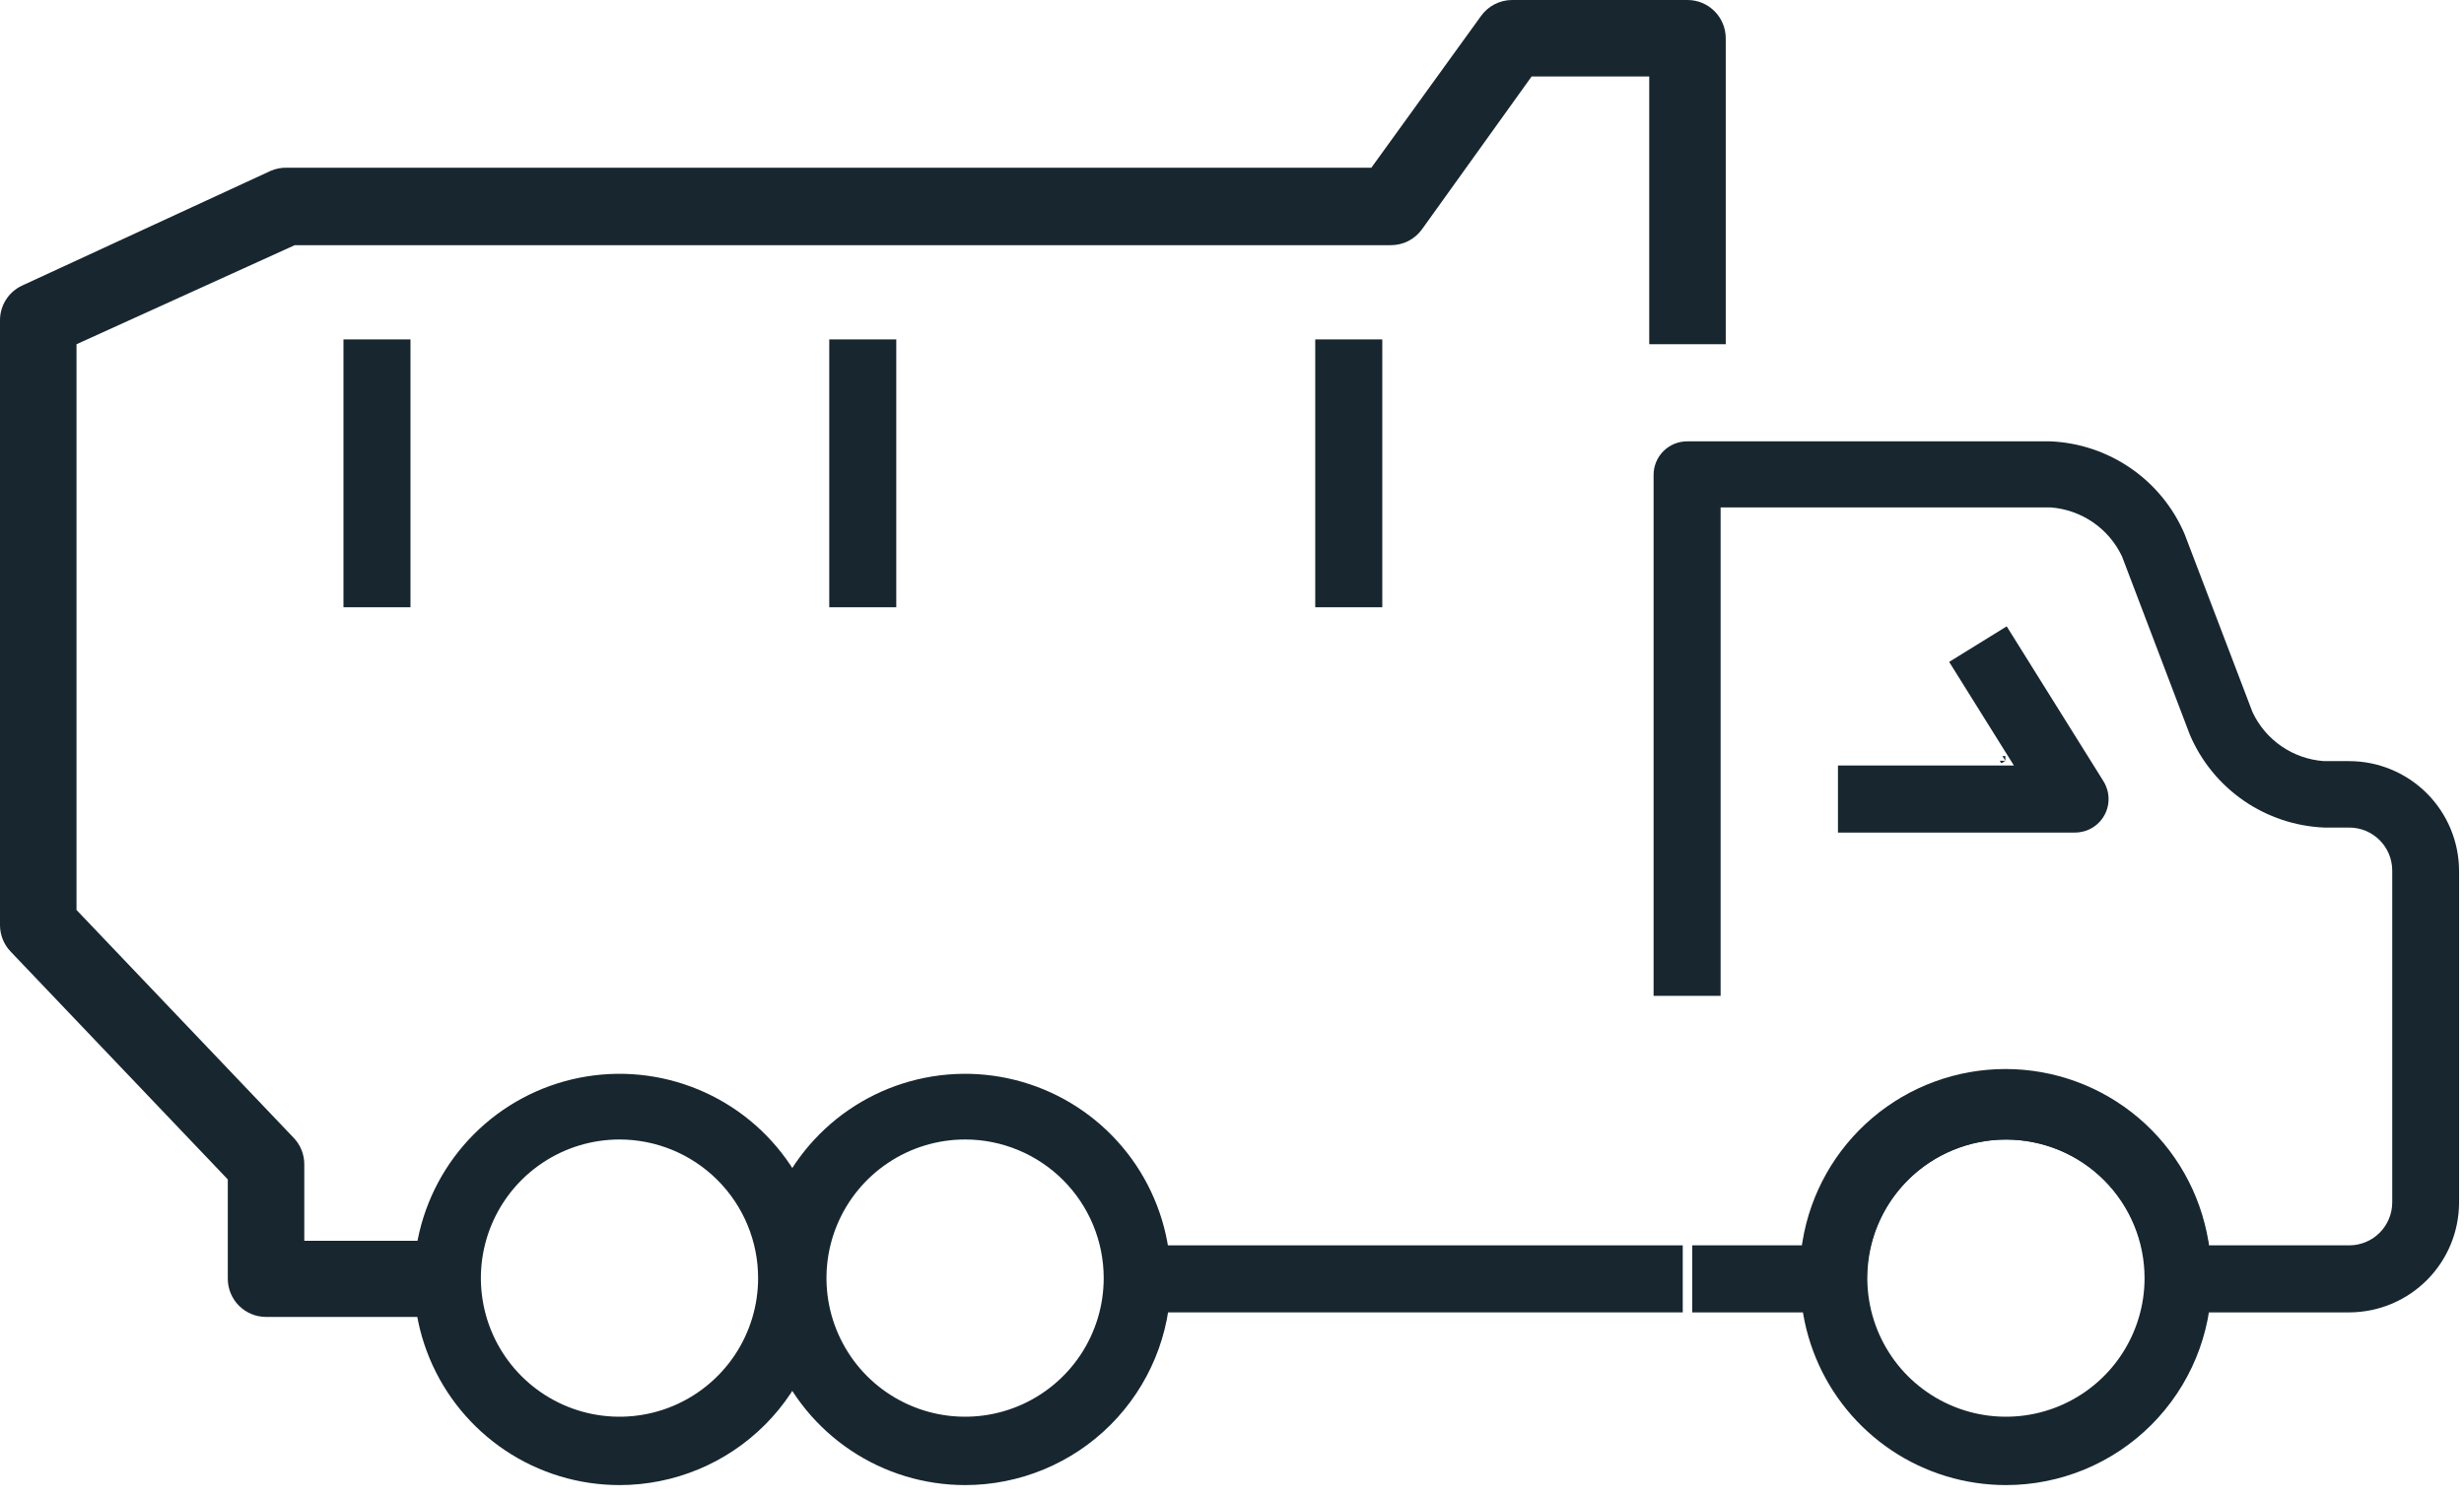
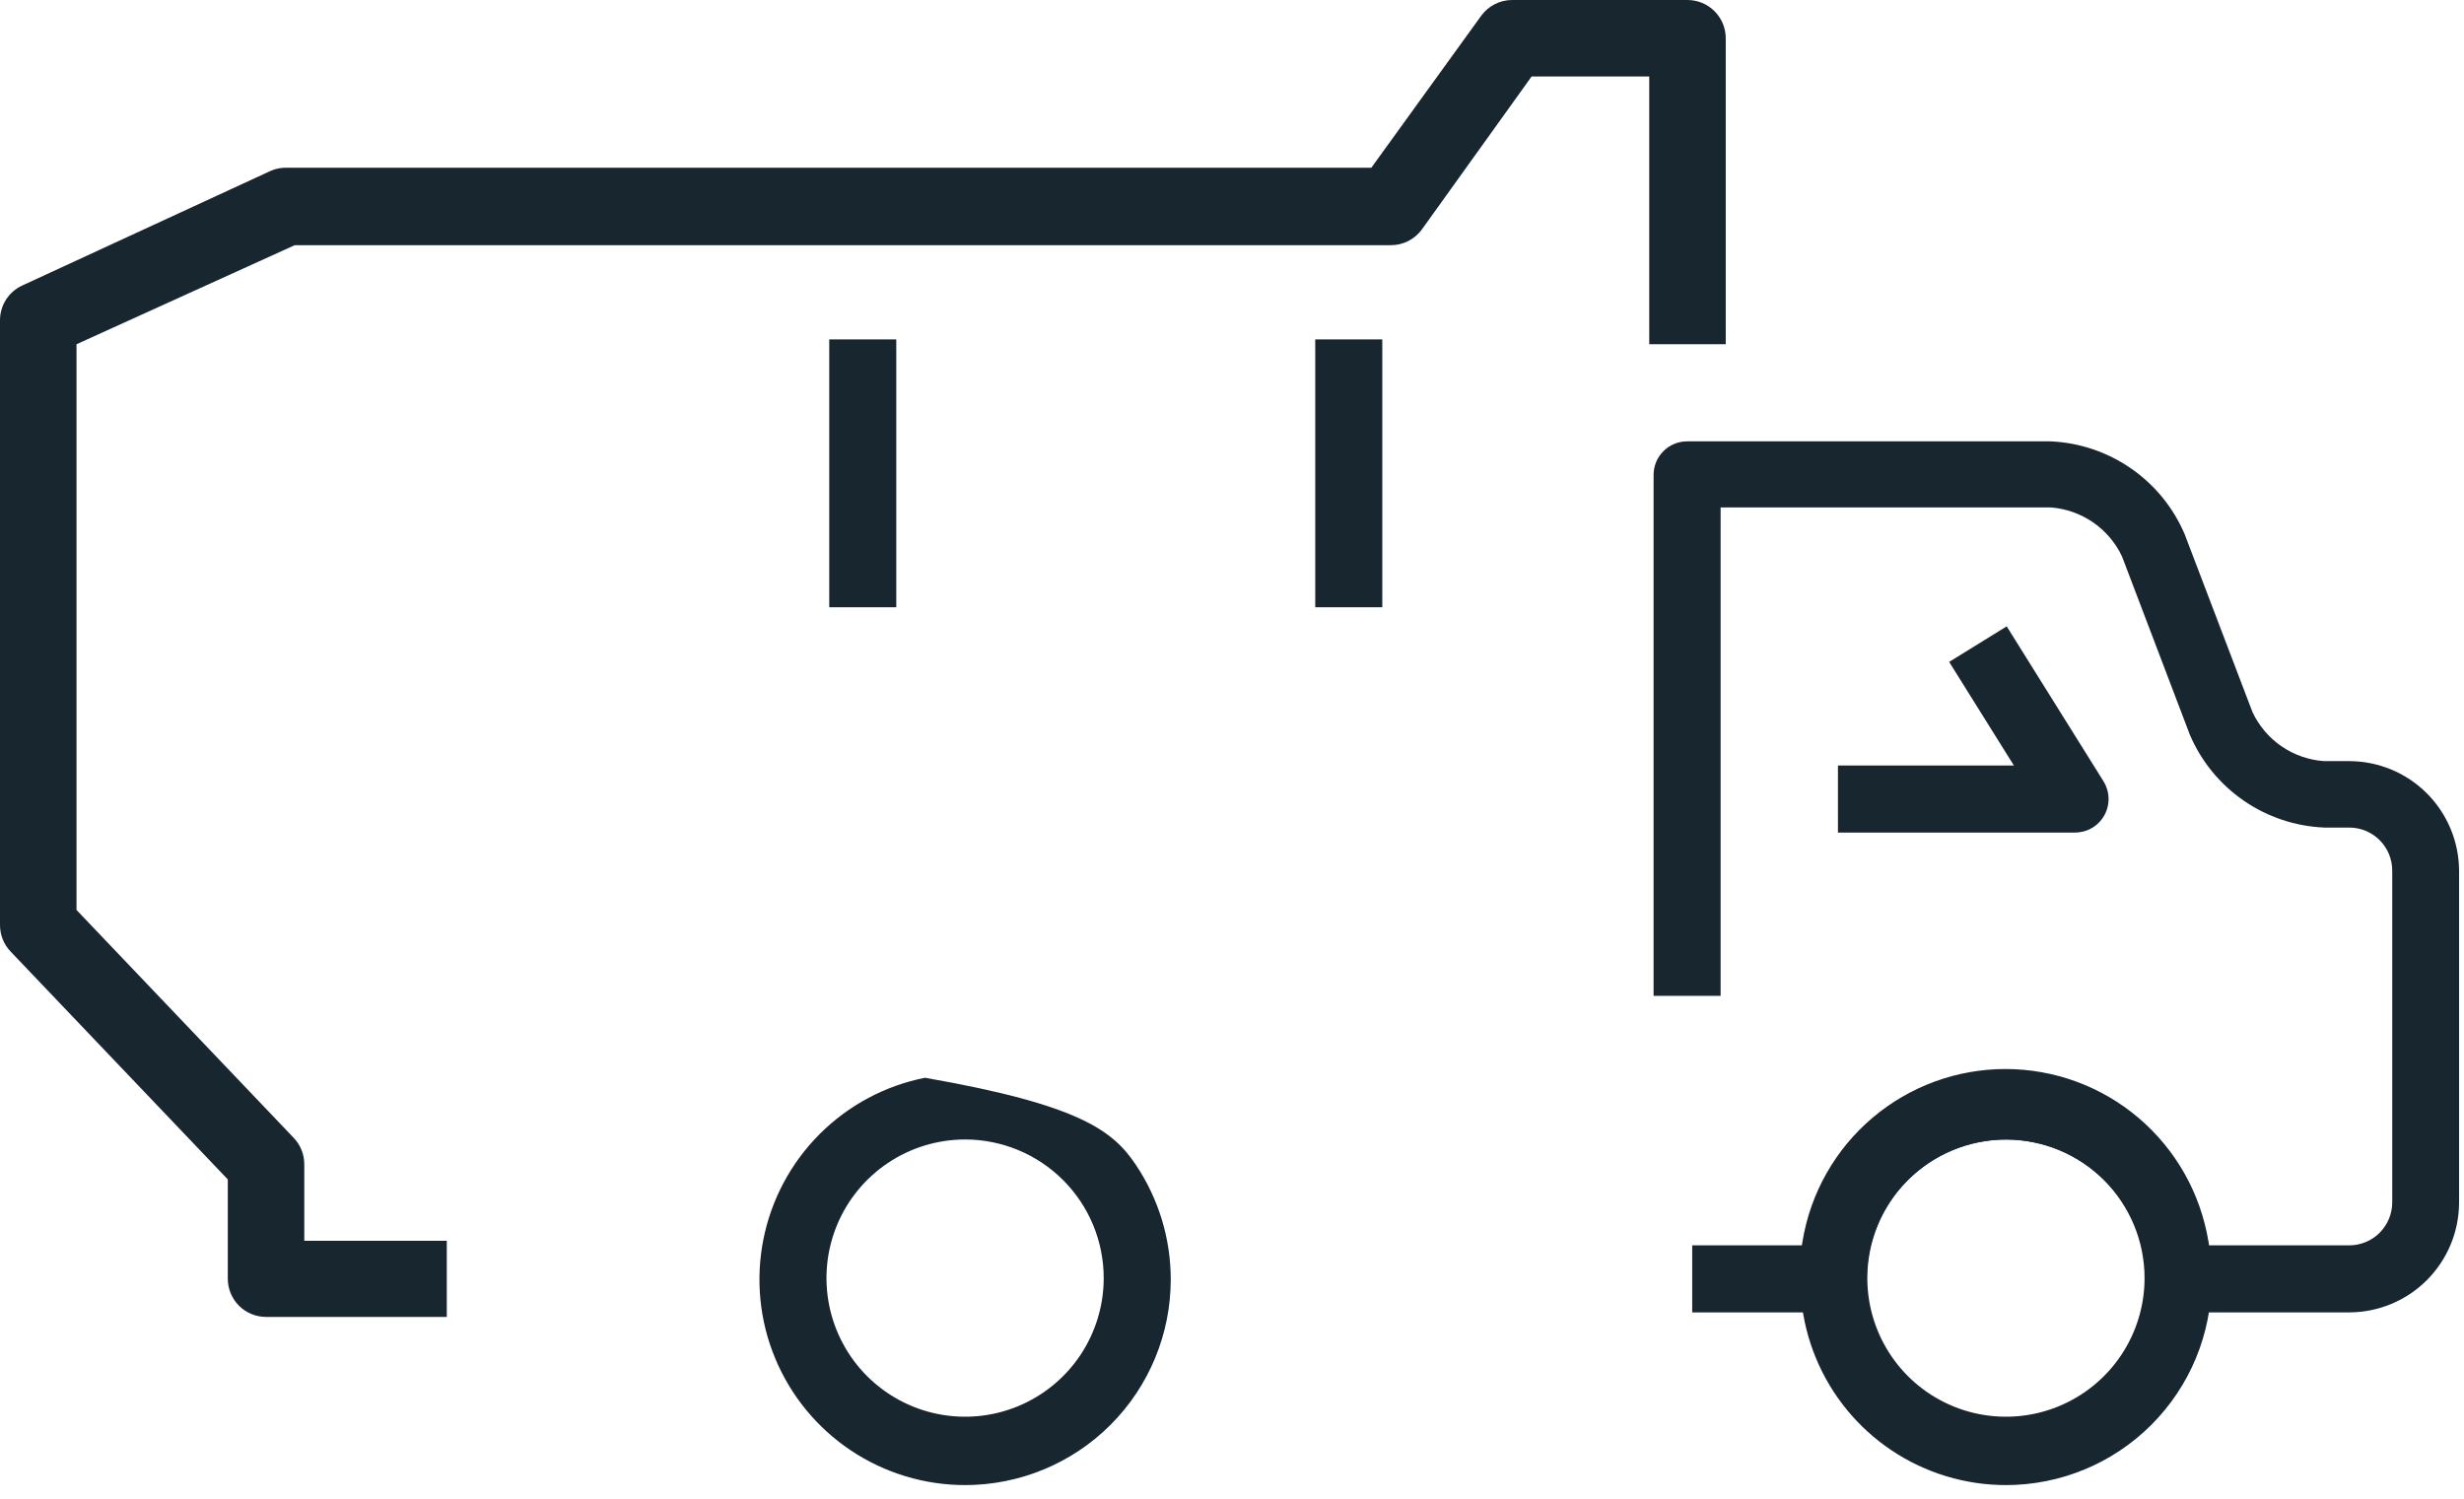
<svg xmlns="http://www.w3.org/2000/svg" width="120" height="73" viewBox="0 0 120 73" fill="none">
  <g clip-path="url(#clip0_5678_6490)">
-     <path d="M55.653 63.919V60.654H81.952V63.919H55.653Z" fill="#17262F" />
    <path d="M81.01 21.974C81.316 21.668 81.731 21.496 82.164 21.496H99.857C101.261 21.555 102.619 22.011 103.775 22.809C104.932 23.608 105.839 24.717 106.392 26.009L109.7 34.685L109.704 34.693C110.019 35.359 110.505 35.931 111.113 36.348C111.721 36.766 112.429 37.014 113.165 37.069L113.173 37.07H114.402C115.823 37.07 117.186 37.634 118.191 38.639C119.195 39.644 119.76 41.007 119.76 42.428V58.588C119.753 59.998 119.19 61.348 118.194 62.346C117.198 63.344 115.849 63.909 114.439 63.919H106.112C105.679 63.919 105.264 63.746 104.958 63.44C104.652 63.134 104.48 62.719 104.48 62.286C104.48 60.487 103.765 58.762 102.493 57.49C101.221 56.217 99.495 55.503 97.696 55.503C95.897 55.503 94.172 56.217 92.9 57.49C91.627 58.762 90.913 60.487 90.913 62.286C90.913 62.719 90.741 63.134 90.435 63.44C90.129 63.746 89.713 63.919 89.28 63.919H82.413V60.654H87.753L87.785 60.461C88.169 58.117 89.374 55.986 91.185 54.448C92.995 52.91 95.293 52.066 97.668 52.066C100.044 52.066 102.341 52.91 104.152 54.448C105.962 55.986 107.167 58.117 107.552 60.461L107.583 60.654H114.411C114.967 60.654 115.499 60.434 115.892 60.041C116.284 59.648 116.505 59.116 116.505 58.56V42.4C116.505 41.844 116.284 41.312 115.892 40.919C115.499 40.527 114.967 40.306 114.411 40.306H113.196C111.79 40.248 110.43 39.793 109.272 38.995C108.114 38.196 107.206 37.086 106.652 35.793L103.344 27.098L103.34 27.09C103.023 26.424 102.536 25.854 101.929 25.437C101.321 25.02 100.614 24.771 99.88 24.714L99.871 24.713H83.796V48.503H80.532V23.128C80.532 22.695 80.704 22.28 81.01 21.974Z" fill="#17262F" />
-     <path d="M97.391 37.053L97.468 37.176L97.664 37.054V36.823H97.519L97.664 37.054L97.391 37.053Z" fill="#17262F" />
    <path d="M98.08 37.284L94.927 32.238L97.729 30.506L102.442 38.051C102.596 38.299 102.682 38.583 102.689 38.875C102.697 39.166 102.626 39.454 102.485 39.709C102.343 39.964 102.136 40.176 101.884 40.324C101.633 40.472 101.346 40.549 101.054 40.549H89.511V37.284H98.08Z" fill="#17262F" />
-     <path fill-rule="evenodd" clip-rule="evenodd" d="M28.216 52.492C30.159 52.105 32.173 52.304 34.003 53.062C35.833 53.82 37.397 55.103 38.497 56.75C39.598 58.397 40.185 60.334 40.185 62.315C40.185 64.971 39.13 67.518 37.252 69.397C35.374 71.275 32.826 72.33 30.17 72.33C28.189 72.33 26.253 71.743 24.606 70.642C22.959 69.541 21.675 67.977 20.917 66.147C20.159 64.317 19.961 62.303 20.347 60.361C20.734 58.418 21.687 56.633 23.088 55.233C24.489 53.832 26.273 52.878 28.216 52.492ZM30.17 55.498C28.835 55.498 27.529 55.894 26.419 56.636C25.309 57.378 24.444 58.432 23.933 59.666C23.422 60.9 23.288 62.257 23.549 63.566C23.809 64.876 24.452 66.079 25.396 67.023C26.34 67.967 27.543 68.61 28.853 68.871C30.163 69.131 31.52 68.998 32.754 68.487C33.987 67.975 35.041 67.11 35.783 66C36.525 64.89 36.921 63.585 36.921 62.249C36.921 60.459 36.21 58.742 34.944 57.476C33.678 56.21 31.96 55.498 30.17 55.498Z" fill="#17262F" />
-     <path fill-rule="evenodd" clip-rule="evenodd" d="M45.048 52.492C46.99 52.105 49.004 52.304 50.834 53.062C52.664 53.82 54.228 55.103 55.329 56.75C56.429 58.397 57.017 60.334 57.017 62.315C57.017 64.971 55.962 67.518 54.083 69.397C52.205 71.275 49.658 72.33 47.002 72.33C45.021 72.33 43.084 71.743 41.437 70.642C39.79 69.541 38.507 67.977 37.748 66.147C36.99 64.317 36.792 62.303 37.179 60.361C37.565 58.418 38.519 56.633 39.92 55.233C41.32 53.832 43.105 52.878 45.048 52.492ZM47.002 55.498C45.666 55.498 44.361 55.894 43.251 56.636C42.141 57.378 41.275 58.432 40.764 59.666C40.253 60.9 40.12 62.257 40.38 63.566C40.641 64.876 41.284 66.079 42.228 67.023C43.172 67.967 44.375 68.61 45.684 68.871C46.994 69.131 48.351 68.998 49.585 68.487C50.819 67.975 51.873 67.11 52.615 66C53.356 64.89 53.752 63.585 53.752 62.249C53.752 60.459 53.041 58.742 51.775 57.476C50.509 56.21 48.792 55.498 47.002 55.498Z" fill="#17262F" />
+     <path fill-rule="evenodd" clip-rule="evenodd" d="M45.048 52.492C52.664 53.82 54.228 55.103 55.329 56.75C56.429 58.397 57.017 60.334 57.017 62.315C57.017 64.971 55.962 67.518 54.083 69.397C52.205 71.275 49.658 72.33 47.002 72.33C45.021 72.33 43.084 71.743 41.437 70.642C39.79 69.541 38.507 67.977 37.748 66.147C36.99 64.317 36.792 62.303 37.179 60.361C37.565 58.418 38.519 56.633 39.92 55.233C41.32 53.832 43.105 52.878 45.048 52.492ZM47.002 55.498C45.666 55.498 44.361 55.894 43.251 56.636C42.141 57.378 41.275 58.432 40.764 59.666C40.253 60.9 40.12 62.257 40.38 63.566C40.641 64.876 41.284 66.079 42.228 67.023C43.172 67.967 44.375 68.61 45.684 68.871C46.994 69.131 48.351 68.998 49.585 68.487C50.819 67.975 51.873 67.11 52.615 66C53.356 64.89 53.752 63.585 53.752 62.249C53.752 60.459 53.041 58.742 51.775 57.476C50.509 56.21 48.792 55.498 47.002 55.498Z" fill="#17262F" />
    <path fill-rule="evenodd" clip-rule="evenodd" d="M95.738 52.492C97.68 52.105 99.694 52.304 101.524 53.062C103.354 53.82 104.918 55.103 106.019 56.75C107.119 58.397 107.707 60.334 107.707 62.315C107.707 64.971 106.652 67.518 104.773 69.397C102.895 71.275 100.348 72.33 97.692 72.33C95.711 72.33 93.774 71.743 92.127 70.642C90.48 69.541 89.197 67.977 88.439 66.147C87.681 64.317 87.482 62.303 87.869 60.361C88.255 58.418 89.209 56.633 90.61 55.233C92.01 53.832 93.795 52.878 95.738 52.492ZM97.692 55.498C96.356 55.498 95.051 55.894 93.941 56.636C92.831 57.378 91.965 58.432 91.454 59.666C90.944 60.9 90.81 62.257 91.07 63.566C91.331 64.876 91.974 66.079 92.918 67.023C93.862 67.967 95.065 68.61 96.374 68.871C97.684 69.131 99.041 68.998 100.275 68.487C101.509 67.975 102.563 67.11 103.305 66C104.047 64.89 104.443 63.585 104.443 62.249C104.443 60.459 103.731 58.742 102.465 57.476C101.199 56.21 99.482 55.498 97.692 55.498Z" fill="#17262F" />
    <path d="M21.759 64.14H12.957C12.463 64.14 11.989 63.944 11.639 63.595C11.29 63.245 11.094 62.772 11.094 62.277V57.443L0.512 46.34C0.185 45.996 0.002 45.539 5.70564e-06 45.064V15.602C-0.001 15.246 0.1 14.896 0.292 14.596C0.483 14.296 0.757 14.056 1.081 13.907L13.19 8.318C13.437 8.212 13.703 8.162 13.972 8.169H66.786L72.132 0.773C72.305 0.534 72.531 0.339 72.794 0.205C73.056 0.071 73.347 0 73.641 0L82.183 0C82.677 0 83.151 0.196 83.5 0.546C83.849 0.895 84.046 1.369 84.046 1.863V16.766H80.32V3.726H74.591L69.245 11.178C69.071 11.415 68.844 11.608 68.582 11.741C68.32 11.873 68.03 11.942 67.736 11.941H14.354L3.726 16.766V44.319L14.307 55.422C14.637 55.769 14.82 56.229 14.819 56.707V60.433H21.759V64.14Z" fill="#17262F" />
-     <path d="M16.727 29.576V16.531H19.991V29.576H16.727Z" fill="#17262F" />
    <path d="M40.386 29.576V16.531H43.65V29.576H40.386Z" fill="#17262F" />
    <path d="M64.054 29.576V16.531H67.319V29.576H64.054Z" fill="#17262F" />
  </g>
  <defs>
    <clipPath id="clip0_5678_6490">
      <rect width="120" height="72.561" fill="white" />
    </clipPath>
  </defs>
</svg>